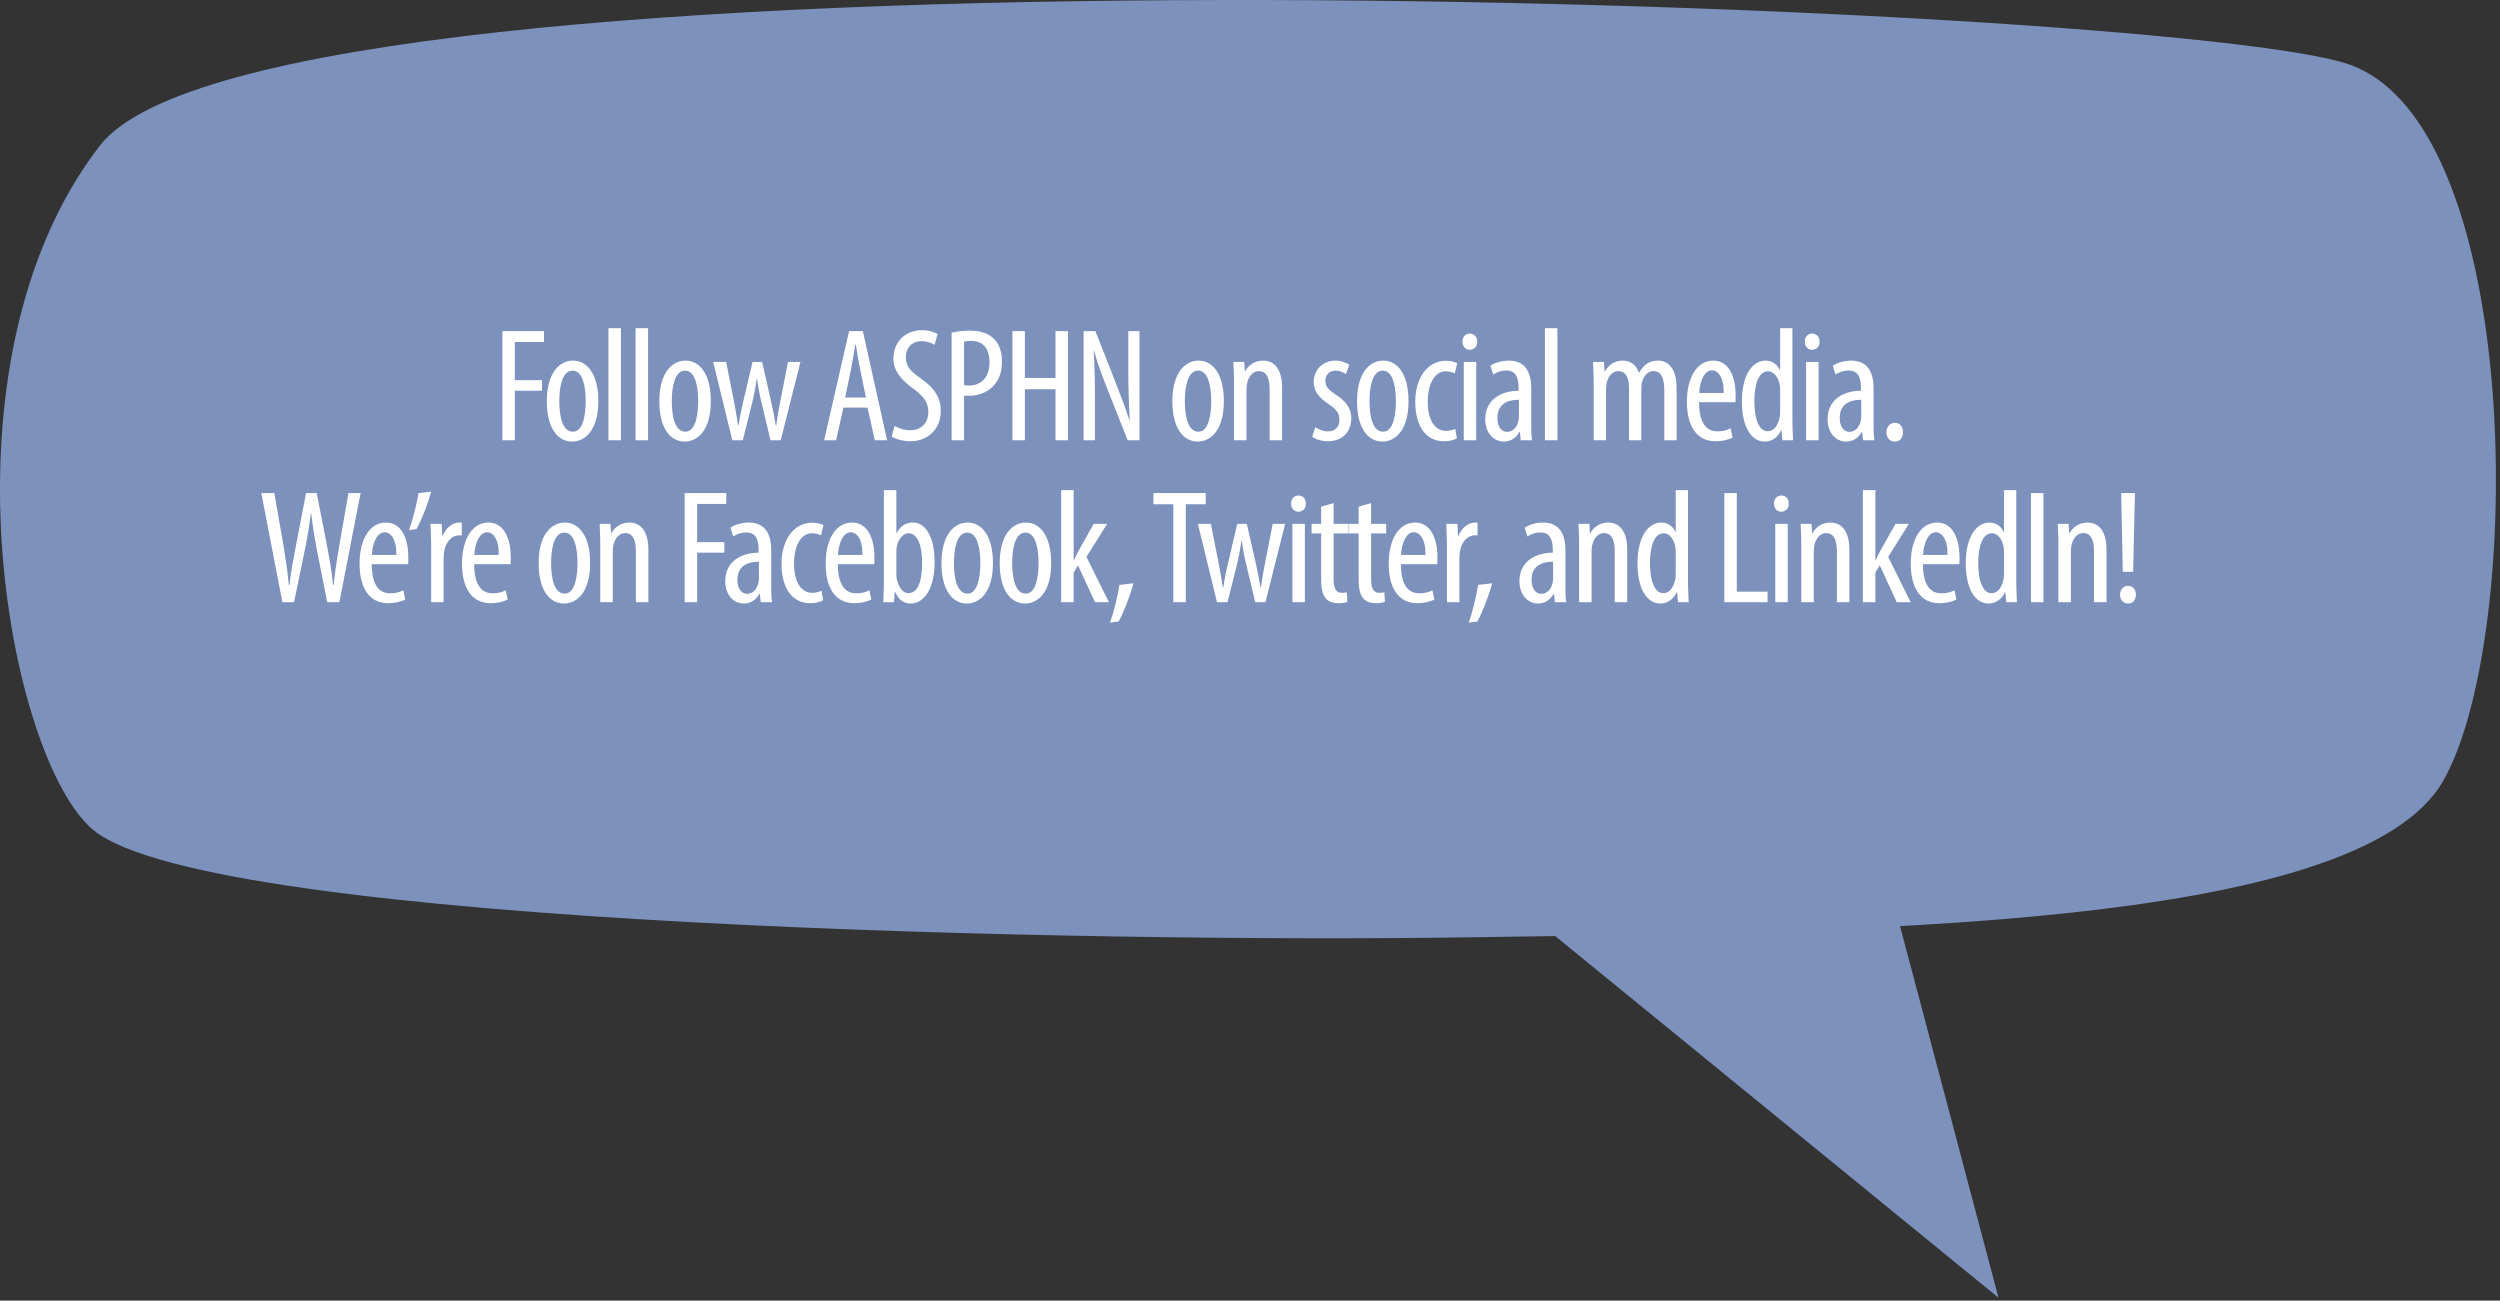
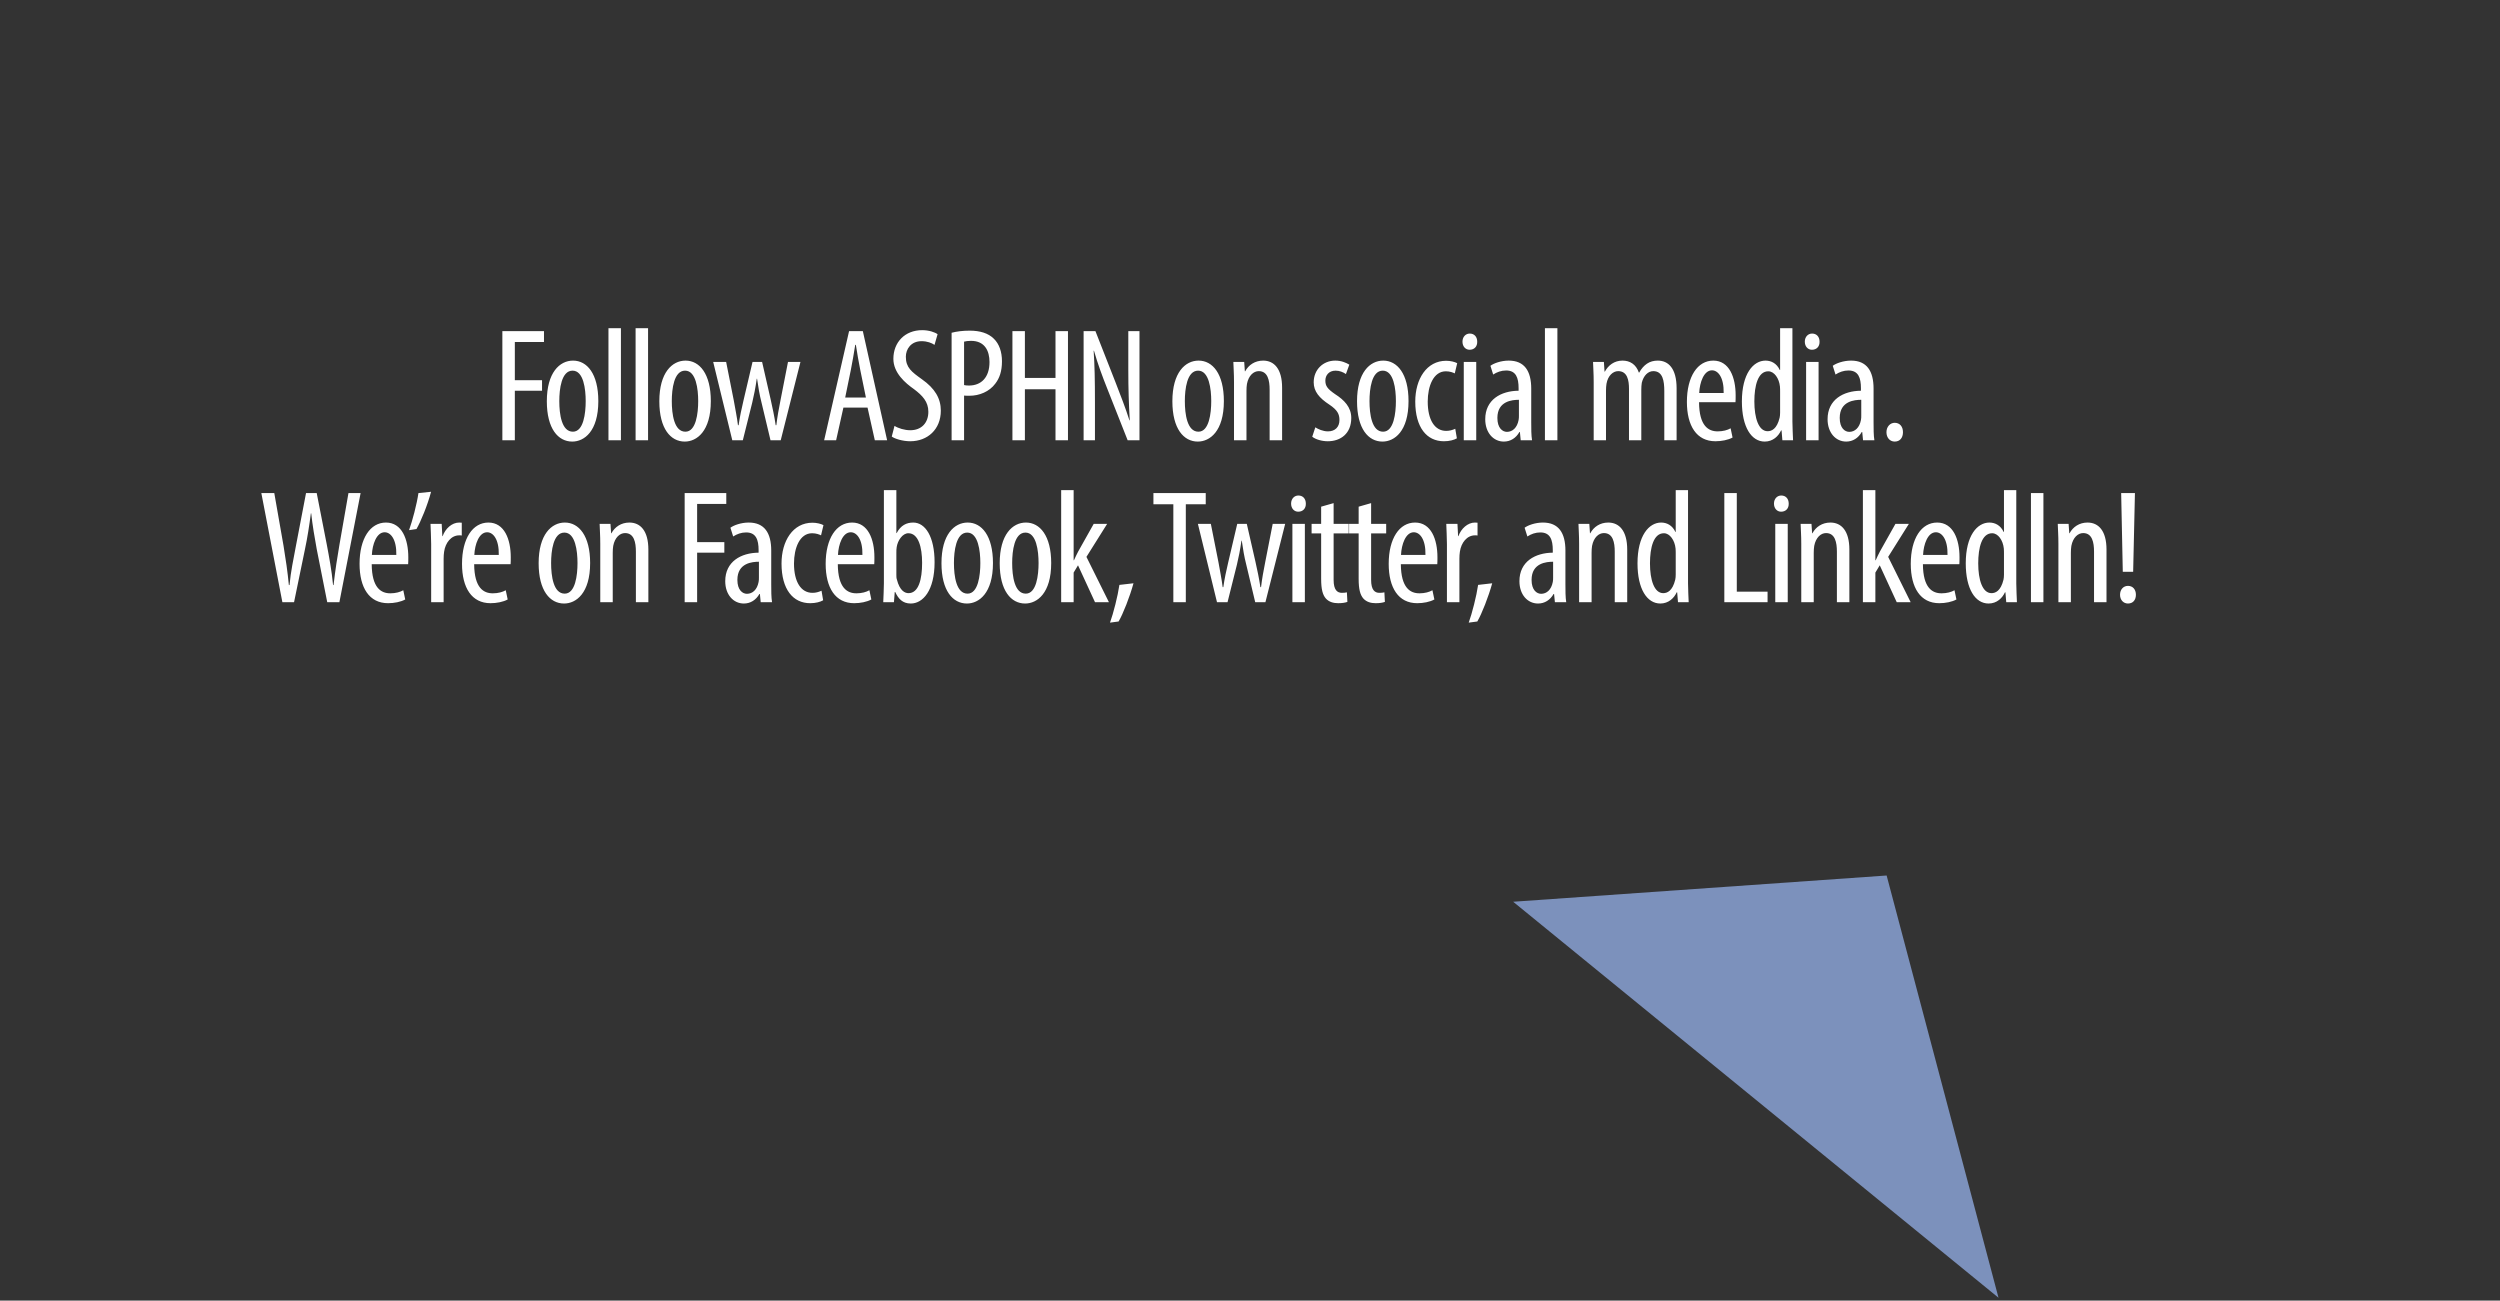
<svg xmlns="http://www.w3.org/2000/svg" width="494" height="257" viewBox="0 0 494 257">
  <rect x="0" y="0" width="494" height="257" fill="#333333" stroke="none" />
  <g fill="none" fill-rule="evenodd">
    <g fill="#7C91BC" fill-rule="nonzero">
      <polyline points="299 178.186 394.905 256.434 372.799 173 299 178.186" />
-       <path d="M482.816,154.23 C498.871,125.934 498.871,25.071 464.294,12.77 C429.718,0.466 53.09,-14.302 19.753,28.756 C-13.588,71.808 1.789,150.456 18.517,164.072 C42.003,183.175 218.505,186.283 289.796,185.22 C363.959,184.109 465.866,184.099 482.816,154.23" />
    </g>
    <path fill="#FFF" d="M99.267,87 L101.731,87 L101.731,77.208 L107.107,77.208 L107.107,75.128 L101.731,75.128 L101.731,67.576 L107.491,67.576 L107.491,65.432 L99.267,65.432 L99.267,87 Z M113.237,71.256 C115.989,71.256 118.229,73.848 118.229,79.256 C118.229,85.24 115.445,87.256 113.077,87.256 C110.293,87.256 108.053,84.728 108.053,79.288 C108.053,73.624 110.581,71.256 113.237,71.256 Z M113.141,73.24 C110.933,73.24 110.517,76.888 110.517,79.256 C110.517,81.816 110.965,85.304 113.205,85.304 C115.317,85.304 115.733,81.656 115.733,79.256 C115.733,76.888 115.317,73.24 113.141,73.24 Z M120.231,87 L122.695,87 L122.695,64.856 L120.231,64.856 L120.231,87 Z M125.593,87 L128.057,87 L128.057,64.856 L125.593,64.856 L125.593,87 Z M135.467,71.256 C138.219,71.256 140.459,73.848 140.459,79.256 C140.459,85.24 137.675,87.256 135.307,87.256 C132.523,87.256 130.283,84.728 130.283,79.288 C130.283,73.624 132.811,71.256 135.467,71.256 Z M135.371,73.24 C133.163,73.24 132.747,76.888 132.747,79.256 C132.747,81.816 133.195,85.304 135.435,85.304 C137.547,85.304 137.963,81.656 137.963,79.256 C137.963,76.888 137.547,73.24 135.371,73.24 Z M140.925,71.512 L144.701,87 L146.781,87 L148.637,79.576 C148.989,78.104 149.277,76.664 149.533,74.84 L149.597,74.84 C149.853,76.6 150.077,77.976 150.461,79.48 L152.253,87 L154.269,87 L158.173,71.512 L155.709,71.512 L154.237,79.032 C153.885,80.792 153.597,82.392 153.405,84.024 L153.277,84.024 C153.021,82.296 152.669,80.664 152.285,78.936 L150.589,71.512 L148.701,71.512 L146.909,79.16 C146.557,80.632 146.173,82.424 145.949,84.024 L145.821,84.024 C145.629,82.424 145.277,80.76 144.989,79.096 L143.485,71.512 L140.925,71.512 Z M171.425,80.536 L166.657,80.536 L165.217,87 L162.849,87 L167.777,65.432 L170.497,65.432 L175.297,87 L172.865,87 L171.425,80.536 Z M167.009,78.552 L171.105,78.552 L169.985,73.08 C169.665,71.544 169.377,69.752 169.121,68.152 L168.993,68.152 C168.737,69.784 168.417,71.64 168.129,73.08 L167.009,78.552 Z M176.211,86.264 C176.819,86.712 178.387,87.192 179.859,87.192 C183.283,87.192 185.907,84.856 185.907,81.144 C185.907,78.744 184.755,76.76 182.163,74.936 C180.115,73.464 178.995,72.632 178.995,70.488 C178.995,69.016 179.987,67.416 182.099,67.416 C183.219,67.416 184.115,67.768 184.659,68.152 L185.267,66.04 C184.755,65.656 183.571,65.24 182.227,65.24 C178.803,65.24 176.531,67.64 176.531,70.904 C176.531,73.688 178.899,75.704 180.595,76.888 C182.291,78.168 183.443,79.384 183.443,81.368 C183.443,83.544 182.099,85.016 179.859,85.016 C178.771,85.016 177.491,84.632 176.755,84.152 L176.211,86.264 Z M188.037,87 L188.037,65.752 C189.029,65.496 190.213,65.336 191.621,65.336 C193.605,65.336 195.269,65.816 196.389,66.936 C197.445,67.96 197.989,69.528 197.989,71.384 C197.989,73.368 197.509,74.712 196.677,75.8 C195.493,77.4 193.509,78.2 191.589,78.2 C191.173,78.2 190.853,78.2 190.501,78.168 L190.501,87 L188.037,87 Z M190.501,67.512 L190.501,76.088 C190.789,76.152 191.045,76.184 191.461,76.184 C193.893,76.184 195.525,74.584 195.525,71.544 C195.525,69.336 194.597,67.352 191.877,67.352 C191.301,67.352 190.821,67.416 190.501,67.512 Z M200.055,65.432 L200.055,87 L202.519,87 L202.519,76.92 L208.567,76.92 L208.567,87 L211.031,87 L211.031,65.432 L208.567,65.432 L208.567,74.68 L202.519,74.68 L202.519,65.432 L200.055,65.432 Z M216.361,87 L216.361,79.544 C216.361,74.936 216.297,72.184 216.105,69.304 L216.169,69.304 C216.937,71.992 217.865,74.456 218.729,76.632 L222.825,87 L225.161,87 L225.161,65.432 L222.953,65.432 L222.953,73.144 C222.953,76.888 223.049,79.672 223.241,83.064 L223.177,83.064 C222.441,80.728 221.321,77.848 220.425,75.544 L216.457,65.432 L214.121,65.432 L214.121,87 L216.361,87 Z M236.845,71.256 C239.597,71.256 241.837,73.848 241.837,79.256 C241.837,85.24 239.053,87.256 236.685,87.256 C233.901,87.256 231.661,84.728 231.661,79.288 C231.661,73.624 234.189,71.256 236.845,71.256 Z M236.749,73.24 C234.541,73.24 234.125,76.888 234.125,79.256 C234.125,81.816 234.573,85.304 236.813,85.304 C238.925,85.304 239.341,81.656 239.341,79.256 C239.341,76.888 238.925,73.24 236.749,73.24 Z M243.839,87 L246.303,87 L246.303,77.24 C246.303,76.728 246.335,76.248 246.399,75.864 C246.719,74.2 247.711,73.336 248.735,73.336 C250.527,73.336 250.879,75.192 250.879,77.016 L250.879,87 L253.343,87 L253.343,76.6 C253.343,72.856 251.743,71.256 249.599,71.256 C247.967,71.256 246.719,72.12 246.047,73.368 L245.983,73.368 L245.855,71.512 L243.711,71.512 C243.743,72.76 243.839,73.688 243.839,75.512 L243.839,87 Z M259.299,86.296 C259.971,86.84 261.219,87.192 262.371,87.192 C264.899,87.192 267.011,85.688 267.011,82.584 C267.011,80.44 265.603,79.032 263.811,77.88 C262.275,76.824 261.891,76.248 261.891,75.192 C261.891,74.2 262.563,73.24 263.907,73.24 C264.707,73.24 265.379,73.528 265.955,73.912 L266.627,72.056 C265.987,71.672 265.059,71.256 263.843,71.256 C261.443,71.256 259.587,73.048 259.587,75.544 C259.587,77.336 260.675,78.648 262.691,79.96 C264.259,81.016 264.675,81.816 264.675,83 C264.675,84.376 263.811,85.24 262.403,85.24 C261.411,85.24 260.451,84.792 259.907,84.44 L259.299,86.296 Z M273.333,71.256 C276.085,71.256 278.325,73.848 278.325,79.256 C278.325,85.24 275.541,87.256 273.173,87.256 C270.389,87.256 268.149,84.728 268.149,79.288 C268.149,73.624 270.677,71.256 273.333,71.256 Z M273.237,73.24 C271.029,73.24 270.613,76.888 270.613,79.256 C270.613,81.816 271.061,85.304 273.301,85.304 C275.413,85.304 275.829,81.656 275.829,79.256 C275.829,76.888 275.413,73.24 273.237,73.24 Z M287.559,84.728 C286.983,84.984 286.439,85.144 285.767,85.144 C283.495,85.144 282.119,82.968 282.119,79.352 C282.119,76.312 283.239,73.368 285.703,73.368 C286.503,73.368 287.143,73.624 287.463,73.784 L287.943,71.768 C287.495,71.512 286.599,71.288 285.767,71.288 C281.895,71.288 279.655,74.904 279.655,79.352 C279.655,84.472 281.927,87.192 285.319,87.192 C286.407,87.192 287.335,86.936 287.879,86.616 L287.559,84.728 Z M291.705,87 L291.705,71.512 L289.241,71.512 L289.241,87 L291.705,87 Z M290.425,65.912 C289.625,65.912 288.985,66.552 288.985,67.512 C288.985,68.472 289.593,69.112 290.393,69.112 C291.321,69.112 291.929,68.472 291.897,67.512 C291.897,66.552 291.321,65.912 290.425,65.912 Z M302.731,87 L300.491,87 L300.331,85.368 L300.235,85.368 C299.563,86.552 298.475,87.256 297.163,87.256 C295.083,87.256 293.483,85.496 293.483,82.84 C293.483,78.968 296.587,77.24 300.075,77.208 L300.075,76.728 C300.075,74.648 299.563,73.208 297.611,73.208 C296.651,73.208 295.787,73.528 295.051,74.008 L294.507,72.28 C295.147,71.8 296.587,71.256 298.123,71.256 C301.227,71.256 302.571,73.304 302.571,76.792 L302.571,83.48 C302.571,84.664 302.571,86.008 302.731,87 Z M300.139,82.136 L300.139,79 C298.859,79 295.883,79.224 295.883,82.584 C295.883,84.6 296.907,85.336 297.771,85.336 C298.859,85.336 299.787,84.536 300.075,83 C300.139,82.712 300.139,82.392 300.139,82.136 Z M305.277,87 L307.741,87 L307.741,64.856 L305.277,64.856 L305.277,87 Z M314.913,87 L317.345,87 L317.345,77.176 C317.345,76.696 317.377,76.248 317.441,75.832 C317.729,74.2 318.753,73.336 319.745,73.336 C321.569,73.336 321.889,75.128 321.889,76.856 L321.889,87 L324.321,87 L324.321,77.048 C324.321,76.536 324.353,76.056 324.417,75.64 C324.769,74.2 325.665,73.336 326.689,73.336 C328.577,73.336 328.865,75.288 328.865,77.304 L328.865,87 L331.297,87 L331.297,76.728 C331.297,72.792 329.665,71.256 327.585,71.256 C326.785,71.256 326.049,71.448 325.441,71.864 C324.865,72.248 324.321,72.856 323.905,73.624 L323.841,73.624 C323.265,71.96 322.049,71.256 320.609,71.256 C318.977,71.256 317.793,72.184 317.121,73.432 L317.057,73.432 L316.929,71.512 L314.785,71.512 C314.817,72.76 314.913,73.688 314.913,75.512 L314.913,87 Z M342.931,79.48 L335.731,79.48 C335.763,84.216 337.619,85.24 339.411,85.24 C340.467,85.24 341.363,84.984 341.971,84.632 L342.355,86.456 C341.491,86.936 340.179,87.192 338.963,87.192 C335.251,87.192 333.331,84.152 333.331,79.416 C333.331,74.392 335.443,71.256 338.547,71.256 C341.715,71.256 342.963,74.584 342.963,78.104 C342.963,78.68 342.963,79.096 342.931,79.48 Z M335.763,77.656 L340.595,77.656 C340.659,74.552 339.475,73.176 338.291,73.176 C336.691,73.176 335.859,75.544 335.763,77.656 Z M351.749,64.856 L354.181,64.856 L354.181,83.288 C354.181,84.344 354.277,86.104 354.309,87 L352.197,87 L352.037,85.048 L351.941,85.048 C351.429,86.168 350.341,87.256 348.709,87.256 C346.085,87.256 344.197,84.408 344.197,79.32 C344.197,73.816 346.469,71.256 348.869,71.256 C349.989,71.256 351.077,71.8 351.685,73.112 L351.749,73.112 L351.749,64.856 Z M351.749,81.528 L351.749,77.4 C351.749,77.08 351.749,76.728 351.717,76.376 C351.557,74.776 350.597,73.368 349.413,73.368 C347.365,73.368 346.661,76.216 346.661,79.32 C346.661,82.584 347.493,85.208 349.285,85.208 C350.053,85.208 351.109,84.792 351.653,82.552 C351.717,82.264 351.749,81.912 351.749,81.528 Z M359.351,87 L359.351,71.512 L356.887,71.512 L356.887,87 L359.351,87 Z M358.071,65.912 C357.271,65.912 356.631,66.552 356.631,67.512 C356.631,68.472 357.239,69.112 358.039,69.112 C358.967,69.112 359.575,68.472 359.543,67.512 C359.543,66.552 358.967,65.912 358.071,65.912 Z M370.377,87 L368.137,87 L367.977,85.368 L367.881,85.368 C367.209,86.552 366.121,87.256 364.809,87.256 C362.729,87.256 361.129,85.496 361.129,82.84 C361.129,78.968 364.233,77.24 367.721,77.208 L367.721,76.728 C367.721,74.648 367.209,73.208 365.257,73.208 C364.297,73.208 363.433,73.528 362.697,74.008 L362.153,72.28 C362.793,71.8 364.233,71.256 365.769,71.256 C368.873,71.256 370.217,73.304 370.217,76.792 L370.217,83.48 C370.217,84.664 370.217,86.008 370.377,87 Z M367.785,82.136 L367.785,79 C366.505,79 363.529,79.224 363.529,82.584 C363.529,84.6 364.553,85.336 365.417,85.336 C366.505,85.336 367.433,84.536 367.721,83 C367.785,82.712 367.785,82.392 367.785,82.136 Z M374.395,87.256 C375.419,87.256 376.027,86.52 376.027,85.4 C376.027,84.28 375.387,83.544 374.395,83.544 C373.499,83.544 372.763,84.312 372.763,85.4 C372.763,86.52 373.467,87.256 374.395,87.256 Z M58.103,119 L55.799,119 L51.639,97.432 L54.199,97.432 L56.023,107.832 C56.471,110.552 56.823,112.952 57.079,115.608 L57.207,115.608 C57.463,112.888 57.975,110.552 58.487,107.8 L60.471,97.432 L62.583,97.432 L64.567,107.576 C65.047,110.136 65.527,112.6 65.815,115.608 L65.911,115.608 C66.263,112.504 66.647,110.168 67.063,107.704 L68.855,97.432 L71.255,97.432 L67.063,119 L64.663,119 L62.583,108.504 C62.167,106.232 61.751,103.8 61.495,101.432 L61.431,101.432 C61.111,103.864 60.759,106.2 60.247,108.6 L58.103,119 Z M80.649,111.48 L73.449,111.48 C73.481,116.216 75.337,117.24 77.129,117.24 C78.185,117.24 79.081,116.984 79.689,116.632 L80.073,118.456 C79.209,118.936 77.897,119.192 76.681,119.192 C72.969,119.192 71.049,116.152 71.049,111.416 C71.049,106.392 73.161,103.256 76.265,103.256 C79.433,103.256 80.681,106.584 80.681,110.104 C80.681,110.68 80.681,111.096 80.649,111.48 Z M73.481,109.656 L78.313,109.656 C78.377,106.552 77.193,105.176 76.009,105.176 C74.409,105.176 73.577,107.544 73.481,109.656 Z M82.683,97.432 L85.179,97.176 C84.507,99.768 83.131,103.096 82.299,104.536 L80.827,104.76 C81.499,102.904 82.363,99.64 82.683,97.432 Z M85.197,119 L85.197,107.512 C85.197,106.2 85.101,104.664 85.069,103.512 L87.277,103.512 L87.405,105.944 L87.469,105.944 C87.981,104.472 89.293,103.256 90.733,103.256 C90.925,103.256 91.085,103.288 91.245,103.288 L91.245,105.816 C91.085,105.784 90.925,105.784 90.733,105.784 C89.165,105.784 88.013,107.224 87.757,109.016 C87.693,109.432 87.661,109.912 87.661,110.424 L87.661,119 L85.197,119 Z M100.895,111.48 L93.695,111.48 C93.727,116.216 95.583,117.24 97.375,117.24 C98.431,117.24 99.327,116.984 99.935,116.632 L100.319,118.456 C99.455,118.936 98.143,119.192 96.927,119.192 C93.215,119.192 91.295,116.152 91.295,111.416 C91.295,106.392 93.407,103.256 96.511,103.256 C99.679,103.256 100.927,106.584 100.927,110.104 C100.927,110.68 100.927,111.096 100.895,111.48 Z M93.727,109.656 L98.559,109.656 C98.623,106.552 97.439,105.176 96.255,105.176 C94.655,105.176 93.823,107.544 93.727,109.656 Z M111.619,103.256 C114.371,103.256 116.611,105.848 116.611,111.256 C116.611,117.24 113.827,119.256 111.459,119.256 C108.675,119.256 106.435,116.728 106.435,111.288 C106.435,105.624 108.963,103.256 111.619,103.256 Z M111.523,105.24 C109.315,105.24 108.899,108.888 108.899,111.256 C108.899,113.816 109.347,117.304 111.587,117.304 C113.699,117.304 114.115,113.656 114.115,111.256 C114.115,108.888 113.699,105.24 111.523,105.24 Z M118.613,119 L121.077,119 L121.077,109.24 C121.077,108.728 121.109,108.248 121.173,107.864 C121.493,106.2 122.485,105.336 123.509,105.336 C125.301,105.336 125.653,107.192 125.653,109.016 L125.653,119 L128.117,119 L128.117,108.6 C128.117,104.856 126.517,103.256 124.373,103.256 C122.741,103.256 121.493,104.12 120.821,105.368 L120.757,105.368 L120.629,103.512 L118.485,103.512 C118.517,104.76 118.613,105.688 118.613,107.512 L118.613,119 Z M135.289,119 L135.289,97.432 L143.513,97.432 L143.513,99.576 L137.753,99.576 L137.753,107.128 L143.129,107.128 L143.129,109.208 L137.753,109.208 L137.753,119 L135.289,119 Z M152.555,119 L150.315,119 L150.155,117.368 L150.059,117.368 C149.387,118.552 148.299,119.256 146.987,119.256 C144.907,119.256 143.307,117.496 143.307,114.84 C143.307,110.968 146.411,109.24 149.899,109.208 L149.899,108.728 C149.899,106.648 149.387,105.208 147.435,105.208 C146.475,105.208 145.611,105.528 144.875,106.008 L144.331,104.28 C144.971,103.8 146.411,103.256 147.947,103.256 C151.051,103.256 152.395,105.304 152.395,108.792 L152.395,115.48 C152.395,116.664 152.395,118.008 152.555,119 Z M149.963,114.136 L149.963,111 C148.683,111 145.707,111.224 145.707,114.584 C145.707,116.6 146.731,117.336 147.595,117.336 C148.683,117.336 149.611,116.536 149.899,115 C149.963,114.712 149.963,114.392 149.963,114.136 Z M162.333,116.728 C161.757,116.984 161.213,117.144 160.541,117.144 C158.269,117.144 156.893,114.968 156.893,111.352 C156.893,108.312 158.013,105.368 160.477,105.368 C161.277,105.368 161.917,105.624 162.237,105.784 L162.717,103.768 C162.269,103.512 161.373,103.288 160.541,103.288 C156.669,103.288 154.429,106.904 154.429,111.352 C154.429,116.472 156.701,119.192 160.093,119.192 C161.181,119.192 162.109,118.936 162.653,118.616 L162.333,116.728 Z M172.751,111.48 L165.551,111.48 C165.583,116.216 167.439,117.24 169.231,117.24 C170.287,117.24 171.183,116.984 171.791,116.632 L172.175,118.456 C171.311,118.936 169.999,119.192 168.783,119.192 C165.071,119.192 163.151,116.152 163.151,111.416 C163.151,106.392 165.263,103.256 168.367,103.256 C171.535,103.256 172.783,106.584 172.783,110.104 C172.783,110.68 172.783,111.096 172.751,111.48 Z M165.583,109.656 L170.415,109.656 C170.479,106.552 169.295,105.176 168.111,105.176 C166.511,105.176 165.679,107.544 165.583,109.656 Z M176.641,119 L174.529,119 C174.561,118.104 174.657,116.344 174.657,115.288 L174.657,96.856 L177.121,96.856 L177.121,105.336 L177.185,105.336 C177.985,103.8 179.137,103.256 180.449,103.256 C182.849,103.256 184.673,106.04 184.673,111.096 C184.673,116.696 182.369,119.256 179.969,119.256 C178.337,119.256 177.505,118.296 176.897,116.984 L176.801,116.984 L176.641,119 Z M177.121,109.208 L177.121,113.528 C177.121,113.88 177.121,114.232 177.217,114.488 C177.793,116.792 178.849,117.208 179.521,117.208 C181.505,117.208 182.209,114.52 182.209,111.224 C182.209,108.12 181.473,105.368 179.489,105.368 C178.337,105.368 177.377,106.808 177.185,108.12 C177.121,108.472 177.121,108.856 177.121,109.208 Z M191.219,103.256 C193.971,103.256 196.211,105.848 196.211,111.256 C196.211,117.24 193.427,119.256 191.059,119.256 C188.275,119.256 186.035,116.728 186.035,111.288 C186.035,105.624 188.563,103.256 191.219,103.256 Z M191.123,105.24 C188.915,105.24 188.499,108.888 188.499,111.256 C188.499,113.816 188.947,117.304 191.187,117.304 C193.299,117.304 193.715,113.656 193.715,111.256 C193.715,108.888 193.299,105.24 191.123,105.24 Z M202.725,103.256 C205.477,103.256 207.717,105.848 207.717,111.256 C207.717,117.24 204.933,119.256 202.565,119.256 C199.781,119.256 197.541,116.728 197.541,111.288 C197.541,105.624 200.069,103.256 202.725,103.256 Z M202.629,105.24 C200.421,105.24 200.005,108.888 200.005,111.256 C200.005,113.816 200.453,117.304 202.693,117.304 C204.805,117.304 205.221,113.656 205.221,111.256 C205.221,108.888 204.805,105.24 202.629,105.24 Z M212.151,96.856 L209.687,96.856 L209.687,119 L212.151,119 L212.151,113.144 L213.015,111.704 L216.375,119 L219.127,119 L214.679,110.04 L218.775,103.512 L216.119,103.512 L213.047,108.984 C212.759,109.496 212.503,110.104 212.215,110.712 L212.151,110.712 L212.151,96.856 Z M221.033,122.808 C221.897,121.368 223.273,117.848 223.977,115.256 L221.193,115.576 C220.873,117.784 220.009,121.176 219.337,123.032 L221.033,122.808 Z M231.853,119 L231.853,99.64 L227.917,99.64 L227.917,97.432 L238.253,97.432 L238.253,99.64 L234.317,99.64 L234.317,119 L231.853,119 Z M236.703,103.512 L239.263,103.512 L240.767,111.096 C241.055,112.76 241.407,114.424 241.599,116.024 L241.727,116.024 C241.951,114.424 242.335,112.632 242.687,111.16 L244.479,103.512 L246.367,103.512 L248.063,110.936 C248.447,112.664 248.799,114.296 249.055,116.024 L249.183,116.024 C249.375,114.392 249.663,112.792 250.015,111.032 L251.487,103.512 L253.951,103.512 L250.047,119 L248.031,119 L246.239,111.48 C245.855,109.976 245.631,108.6 245.375,106.84 L245.311,106.84 C245.055,108.664 244.767,110.104 244.415,111.576 L242.559,119 L240.479,119 L236.703,103.512 Z M257.841,119 L257.841,103.512 L255.377,103.512 L255.377,119 L257.841,119 Z M256.561,97.912 C255.761,97.912 255.121,98.552 255.121,99.512 C255.121,100.472 255.729,101.112 256.529,101.112 C257.457,101.112 258.065,100.472 258.033,99.512 C258.033,98.552 257.457,97.912 256.561,97.912 Z M261.059,100.12 L261.059,103.512 L259.171,103.512 L259.171,105.4 L261.059,105.4 L261.059,114.36 C261.059,116.504 261.379,117.56 261.987,118.264 C262.595,118.936 263.459,119.192 264.419,119.192 C265.219,119.192 265.795,119.096 266.243,118.936 L266.147,117.048 C265.859,117.112 265.539,117.144 265.155,117.144 C264.259,117.144 263.523,116.6 263.523,114.584 L263.523,105.4 L266.499,105.4 L266.499,103.512 L263.523,103.512 L263.523,99.416 L261.059,100.12 Z M268.469,100.12 L268.469,103.512 L266.581,103.512 L266.581,105.4 L268.469,105.4 L268.469,114.36 C268.469,116.504 268.789,117.56 269.397,118.264 C270.005,118.936 270.869,119.192 271.829,119.192 C272.629,119.192 273.205,119.096 273.653,118.936 L273.557,117.048 C273.269,117.112 272.949,117.144 272.565,117.144 C271.669,117.144 270.933,116.6 270.933,114.584 L270.933,105.4 L273.909,105.4 L273.909,103.512 L270.933,103.512 L270.933,99.416 L268.469,100.12 Z M284.007,111.48 L276.807,111.48 C276.839,116.216 278.695,117.24 280.487,117.24 C281.543,117.24 282.439,116.984 283.047,116.632 L283.431,118.456 C282.567,118.936 281.255,119.192 280.039,119.192 C276.327,119.192 274.407,116.152 274.407,111.416 C274.407,106.392 276.519,103.256 279.623,103.256 C282.791,103.256 284.039,106.584 284.039,110.104 C284.039,110.68 284.039,111.096 284.007,111.48 Z M276.839,109.656 L281.671,109.656 C281.735,106.552 280.551,105.176 279.367,105.176 C277.767,105.176 276.935,107.544 276.839,109.656 Z M285.913,119 L285.913,107.512 C285.913,106.2 285.817,104.664 285.785,103.512 L287.993,103.512 L288.121,105.944 L288.185,105.944 C288.697,104.472 290.009,103.256 291.449,103.256 C291.641,103.256 291.801,103.288 291.961,103.288 L291.961,105.816 C291.801,105.784 291.641,105.784 291.449,105.784 C289.881,105.784 288.729,107.224 288.473,109.016 C288.409,109.432 288.377,109.912 288.377,110.424 L288.377,119 L285.913,119 Z M291.915,122.808 L290.219,123.032 C290.891,121.176 291.755,117.784 292.075,115.576 L294.859,115.256 C294.155,117.848 292.779,121.368 291.915,122.808 Z M309.487,119 L307.247,119 L307.087,117.368 L306.991,117.368 C306.319,118.552 305.231,119.256 303.919,119.256 C301.839,119.256 300.239,117.496 300.239,114.84 C300.239,110.968 303.343,109.24 306.831,109.208 L306.831,108.728 C306.831,106.648 306.319,105.208 304.367,105.208 C303.407,105.208 302.543,105.528 301.807,106.008 L301.263,104.28 C301.903,103.8 303.343,103.256 304.879,103.256 C307.983,103.256 309.327,105.304 309.327,108.792 L309.327,115.48 C309.327,116.664 309.327,118.008 309.487,119 Z M306.895,114.136 L306.895,111 C305.615,111 302.639,111.224 302.639,114.584 C302.639,116.6 303.663,117.336 304.527,117.336 C305.615,117.336 306.543,116.536 306.831,115 C306.895,114.712 306.895,114.392 306.895,114.136 Z M312.033,119 L314.497,119 L314.497,109.24 C314.497,108.728 314.529,108.248 314.593,107.864 C314.913,106.2 315.905,105.336 316.929,105.336 C318.721,105.336 319.073,107.192 319.073,109.016 L319.073,119 L321.537,119 L321.537,108.6 C321.537,104.856 319.937,103.256 317.793,103.256 C316.161,103.256 314.913,104.12 314.241,105.368 L314.177,105.368 L314.049,103.512 L311.905,103.512 C311.937,104.76 312.033,105.688 312.033,107.512 L312.033,119 Z M331.123,96.856 L333.555,96.856 L333.555,115.288 C333.555,116.344 333.651,118.104 333.683,119 L331.571,119 L331.411,117.048 L331.315,117.048 C330.803,118.168 329.715,119.256 328.083,119.256 C325.459,119.256 323.571,116.408 323.571,111.32 C323.571,105.816 325.843,103.256 328.243,103.256 C329.363,103.256 330.451,103.8 331.059,105.112 L331.123,105.112 L331.123,96.856 Z M331.123,113.528 L331.123,109.4 C331.123,109.08 331.123,108.728 331.091,108.376 C330.931,106.776 329.971,105.368 328.787,105.368 C326.739,105.368 326.035,108.216 326.035,111.32 C326.035,114.584 326.867,117.208 328.659,117.208 C329.427,117.208 330.483,116.792 331.027,114.552 C331.091,114.264 331.123,113.912 331.123,113.528 Z M340.727,119 L349.271,119 L349.271,116.92 L343.191,116.92 L343.191,97.432 L340.727,97.432 L340.727,119 Z M353.257,119 L353.257,103.512 L350.793,103.512 L350.793,119 L353.257,119 Z M351.977,97.912 C351.177,97.912 350.537,98.552 350.537,99.512 C350.537,100.472 351.145,101.112 351.945,101.112 C352.873,101.112 353.481,100.472 353.449,99.512 C353.449,98.552 352.873,97.912 351.977,97.912 Z M355.931,119 L358.395,119 L358.395,109.24 C358.395,108.728 358.427,108.248 358.491,107.864 C358.811,106.2 359.803,105.336 360.827,105.336 C362.619,105.336 362.971,107.192 362.971,109.016 L362.971,119 L365.435,119 L365.435,108.6 C365.435,104.856 363.835,103.256 361.691,103.256 C360.059,103.256 358.811,104.12 358.139,105.368 L358.075,105.368 L357.947,103.512 L355.803,103.512 C355.835,104.76 355.931,105.688 355.931,107.512 L355.931,119 Z M370.573,96.856 L368.109,96.856 L368.109,119 L370.573,119 L370.573,113.144 L371.437,111.704 L374.797,119 L377.549,119 L373.101,110.04 L377.197,103.512 L374.541,103.512 L371.469,108.984 C371.181,109.496 370.925,110.104 370.637,110.712 L370.573,110.712 L370.573,96.856 Z M387.167,111.48 L379.967,111.48 C379.999,116.216 381.855,117.24 383.647,117.24 C384.703,117.24 385.599,116.984 386.207,116.632 L386.591,118.456 C385.727,118.936 384.415,119.192 383.199,119.192 C379.487,119.192 377.567,116.152 377.567,111.416 C377.567,106.392 379.679,103.256 382.783,103.256 C385.951,103.256 387.199,106.584 387.199,110.104 C387.199,110.68 387.199,111.096 387.167,111.48 Z M379.999,109.656 L384.831,109.656 C384.895,106.552 383.711,105.176 382.527,105.176 C380.927,105.176 380.095,107.544 379.999,109.656 Z M395.985,96.856 L398.417,96.856 L398.417,115.288 C398.417,116.344 398.513,118.104 398.545,119 L396.433,119 L396.273,117.048 L396.177,117.048 C395.665,118.168 394.577,119.256 392.945,119.256 C390.321,119.256 388.433,116.408 388.433,111.32 C388.433,105.816 390.705,103.256 393.105,103.256 C394.225,103.256 395.313,103.8 395.921,105.112 L395.985,105.112 L395.985,96.856 Z M395.985,113.528 L395.985,109.4 C395.985,109.08 395.985,108.728 395.953,108.376 C395.793,106.776 394.833,105.368 393.649,105.368 C391.601,105.368 390.897,108.216 390.897,111.32 C390.897,114.584 391.729,117.208 393.521,117.208 C394.289,117.208 395.345,116.792 395.889,114.552 C395.953,114.264 395.985,113.912 395.985,113.528 Z M401.315,97.432 L401.315,119 L403.779,119 L403.779,97.432 L401.315,97.432 Z M406.741,119 L409.205,119 L409.205,109.24 C409.205,108.728 409.237,108.248 409.301,107.864 C409.621,106.2 410.613,105.336 411.637,105.336 C413.429,105.336 413.781,107.192 413.781,109.016 L413.781,119 L416.245,119 L416.245,108.6 C416.245,104.856 414.645,103.256 412.501,103.256 C410.869,103.256 409.621,104.12 408.949,105.368 L408.885,105.368 L408.757,103.512 L406.613,103.512 C406.645,104.76 406.741,105.688 406.741,107.512 L406.741,119 Z M421.511,112.984 L421.863,97.432 L419.143,97.432 L419.463,112.984 L421.511,112.984 Z M420.487,119.256 C421.479,119.256 422.055,118.552 422.055,117.528 C422.055,116.472 421.447,115.768 420.487,115.768 C419.591,115.768 418.919,116.472 418.919,117.528 C418.919,118.552 419.591,119.256 420.487,119.256 Z" />
  </g>
</svg>